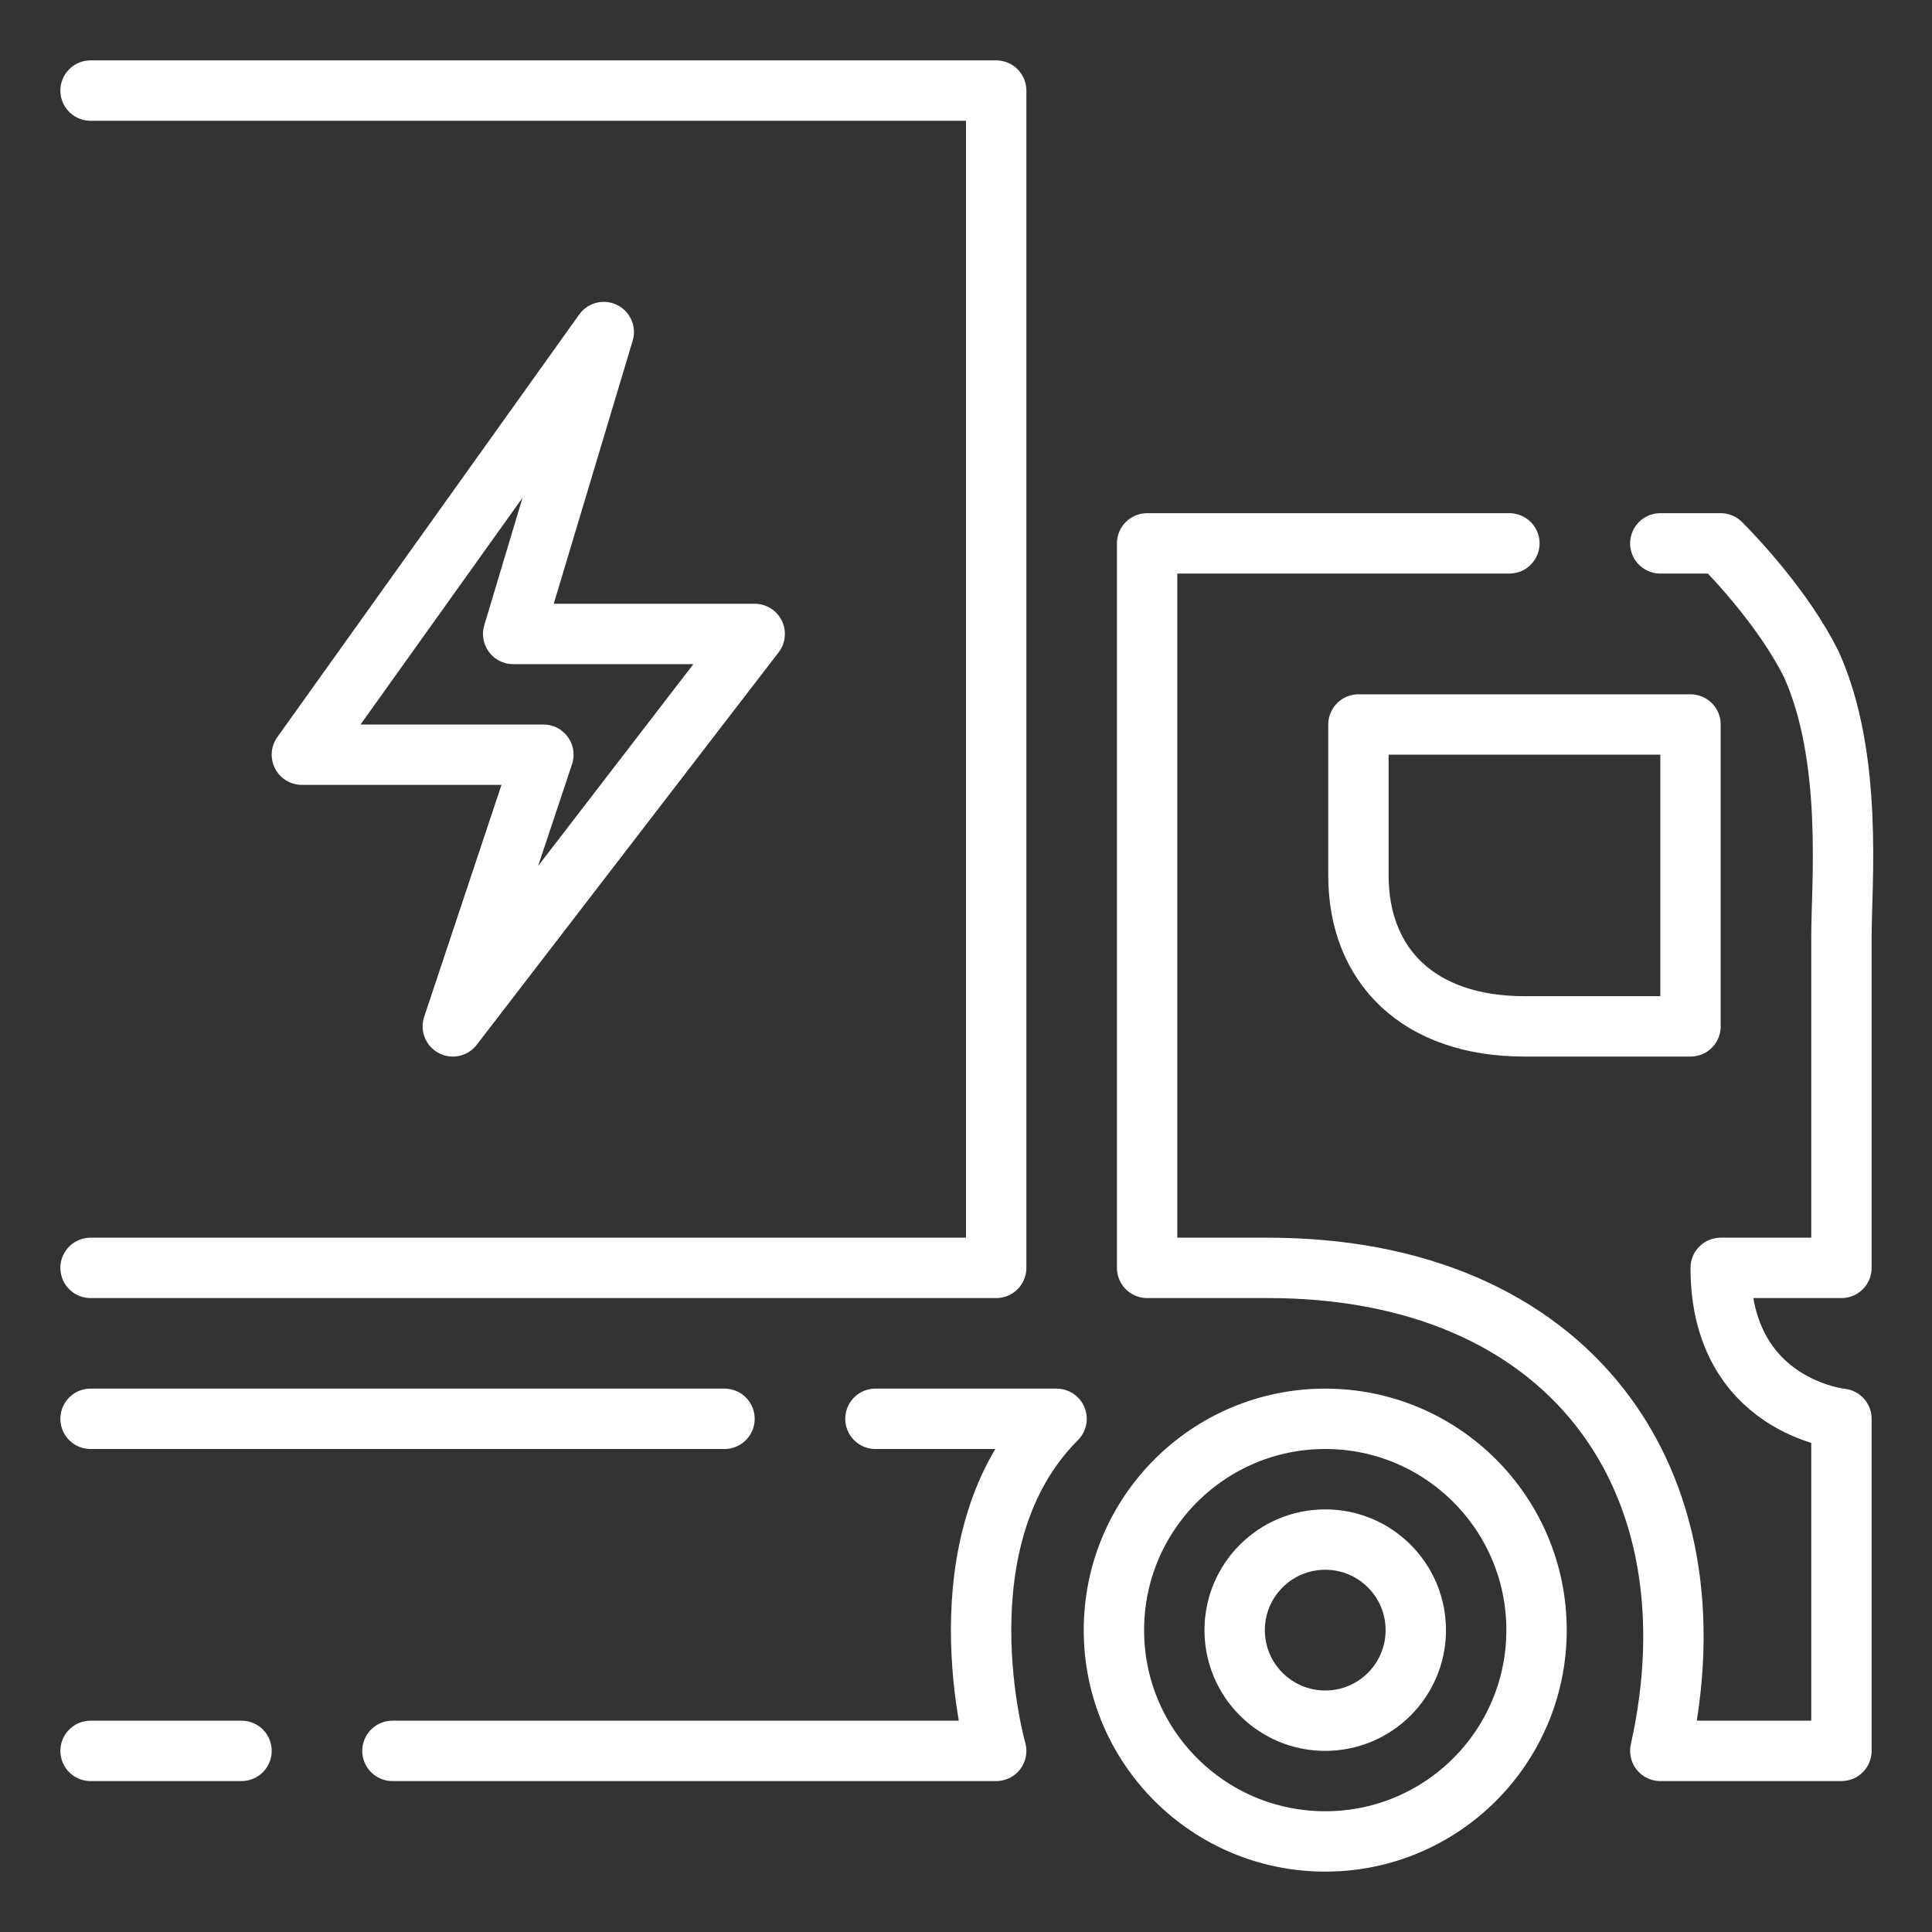
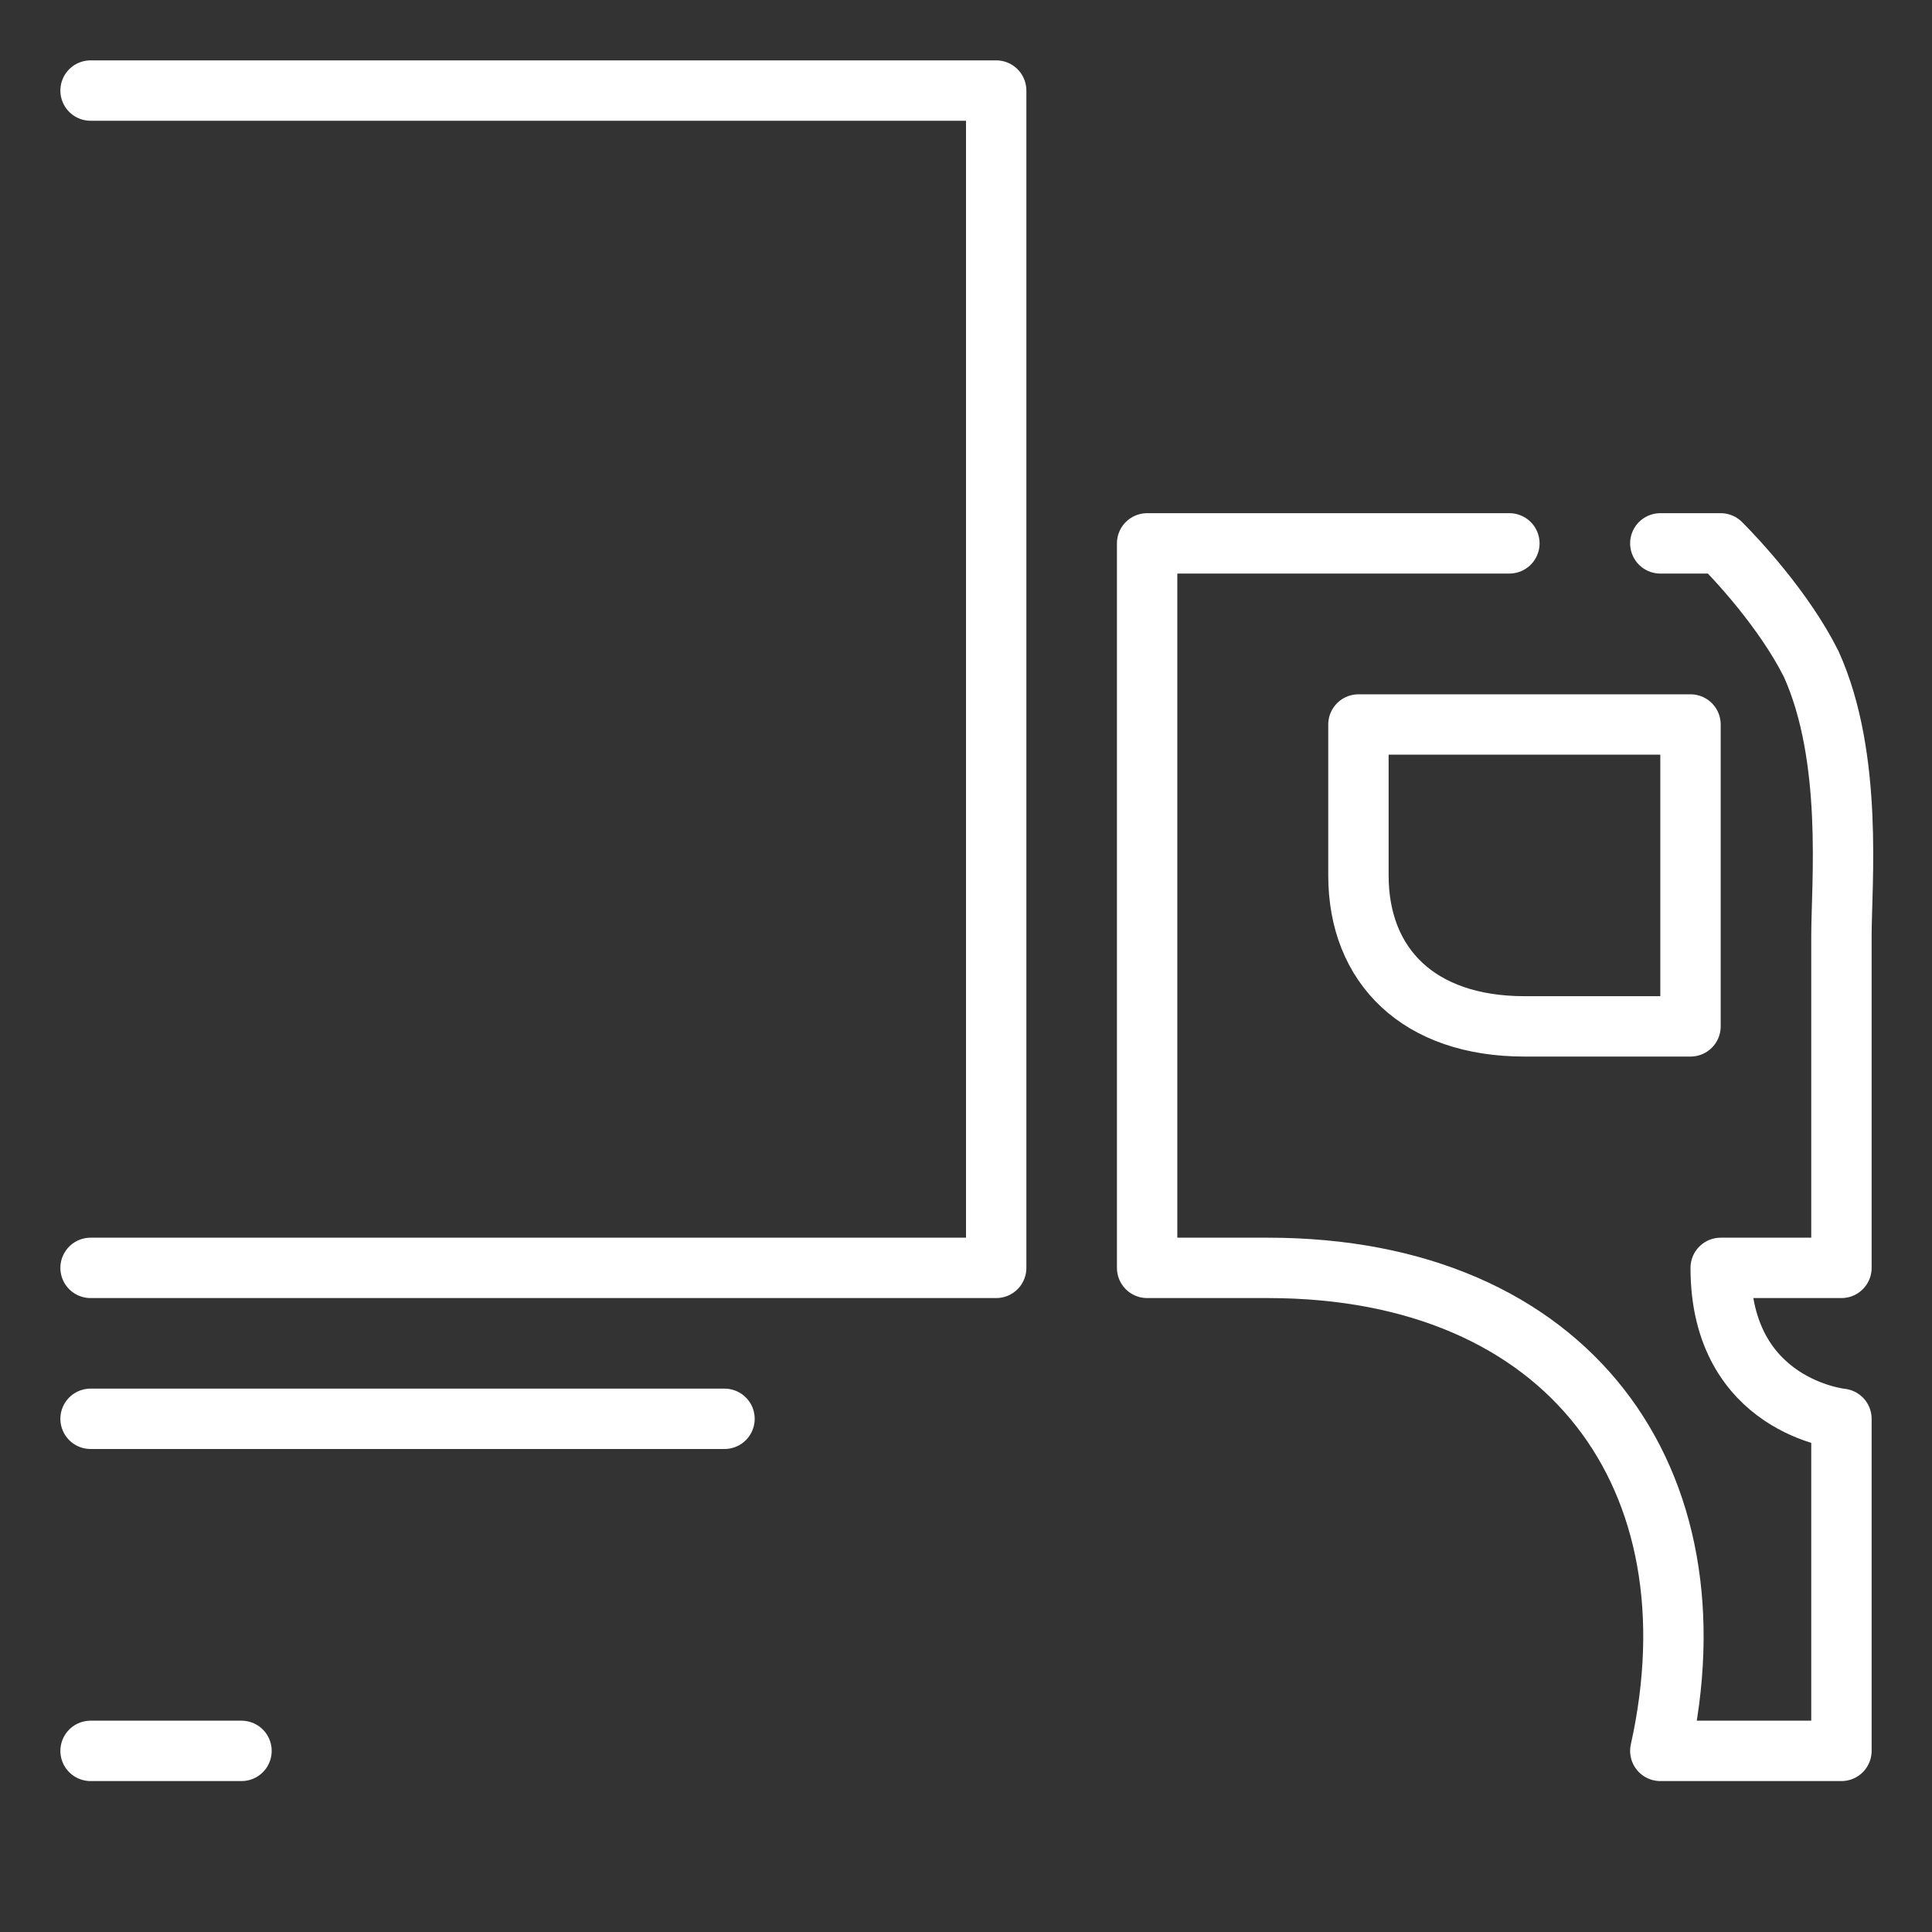
<svg xmlns="http://www.w3.org/2000/svg" version="1.1" id="Layer_1" x="0px" y="0px" viewBox="0 0 64 64" style="enable-background:new 0 0 64 64;" xml:space="preserve">
  <rect x="0" y="0" width="64" height="64" fill="#333333" stroke="none" />
  <style type="text/css">
	.st0{fill:none;stroke:#FFFFFF;stroke-width:2;stroke-linecap:round;stroke-linejoin:round;}
	.st1{fill:none;stroke:#FFFFFF;stroke-width:2;stroke-miterlimit:10;}
</style>
  <polyline class="st0" points="3,42 33,42 33,3 3,3 " />
  <path class="st0" d="M50,18H38v24h4c10,0,15,7,13,16h6V47c0,0-4-0.4-4-5h4V31c0-1.7,0.4-5.9-1-9c-0.9-1.8-2.5-3.5-3-4h-2" />
  <path class="st0" d="M45,29c0,3,2,5,5.5,5H56V24H45V29z" />
  <line class="st0" x1="24" y1="47" x2="3" y2="47" />
-   <path class="st0" d="M13,58h20c0,0-2-7,2-11h-6" />
  <line class="st0" x1="3" y1="58" x2="8" y2="58" />
-   <polyline class="st0" points="15,34 18,25 10,25 20,11 17,21 25,21 15,34 " />
-   <circle class="st1" cx="43.9" cy="54" r="7" />
-   <circle class="st1" cx="43.9" cy="54" r="3" />
</svg>